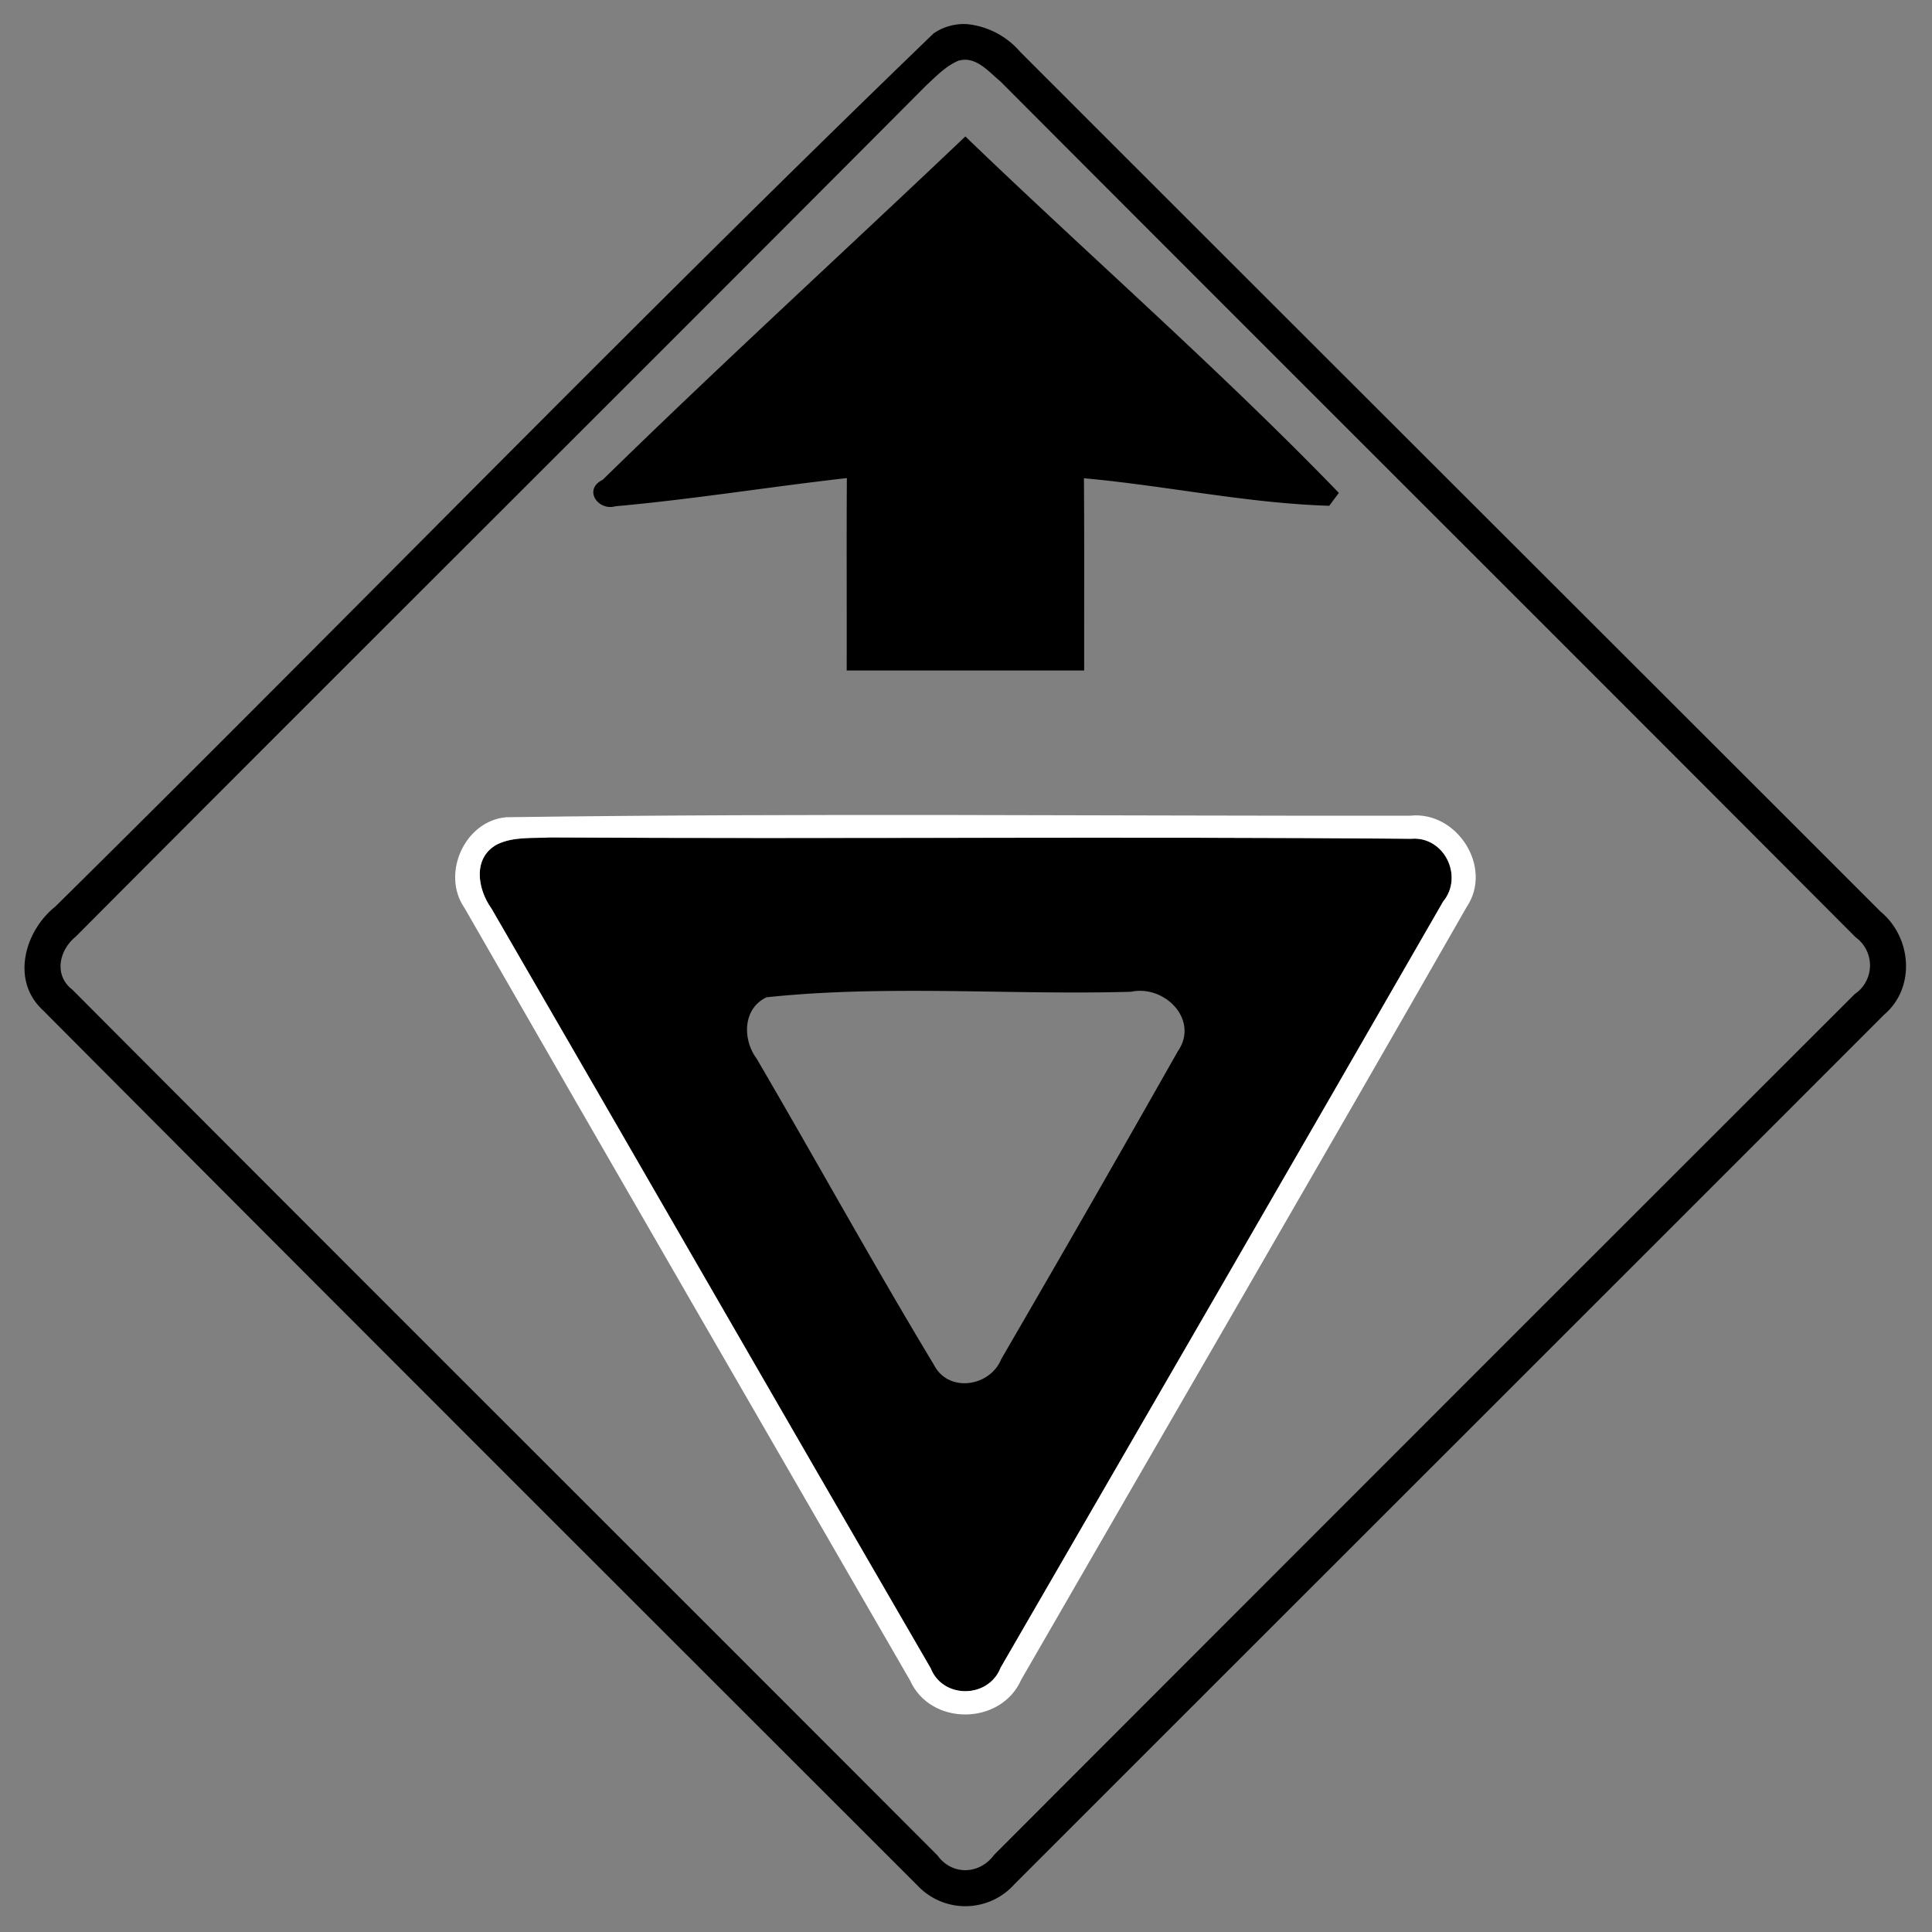
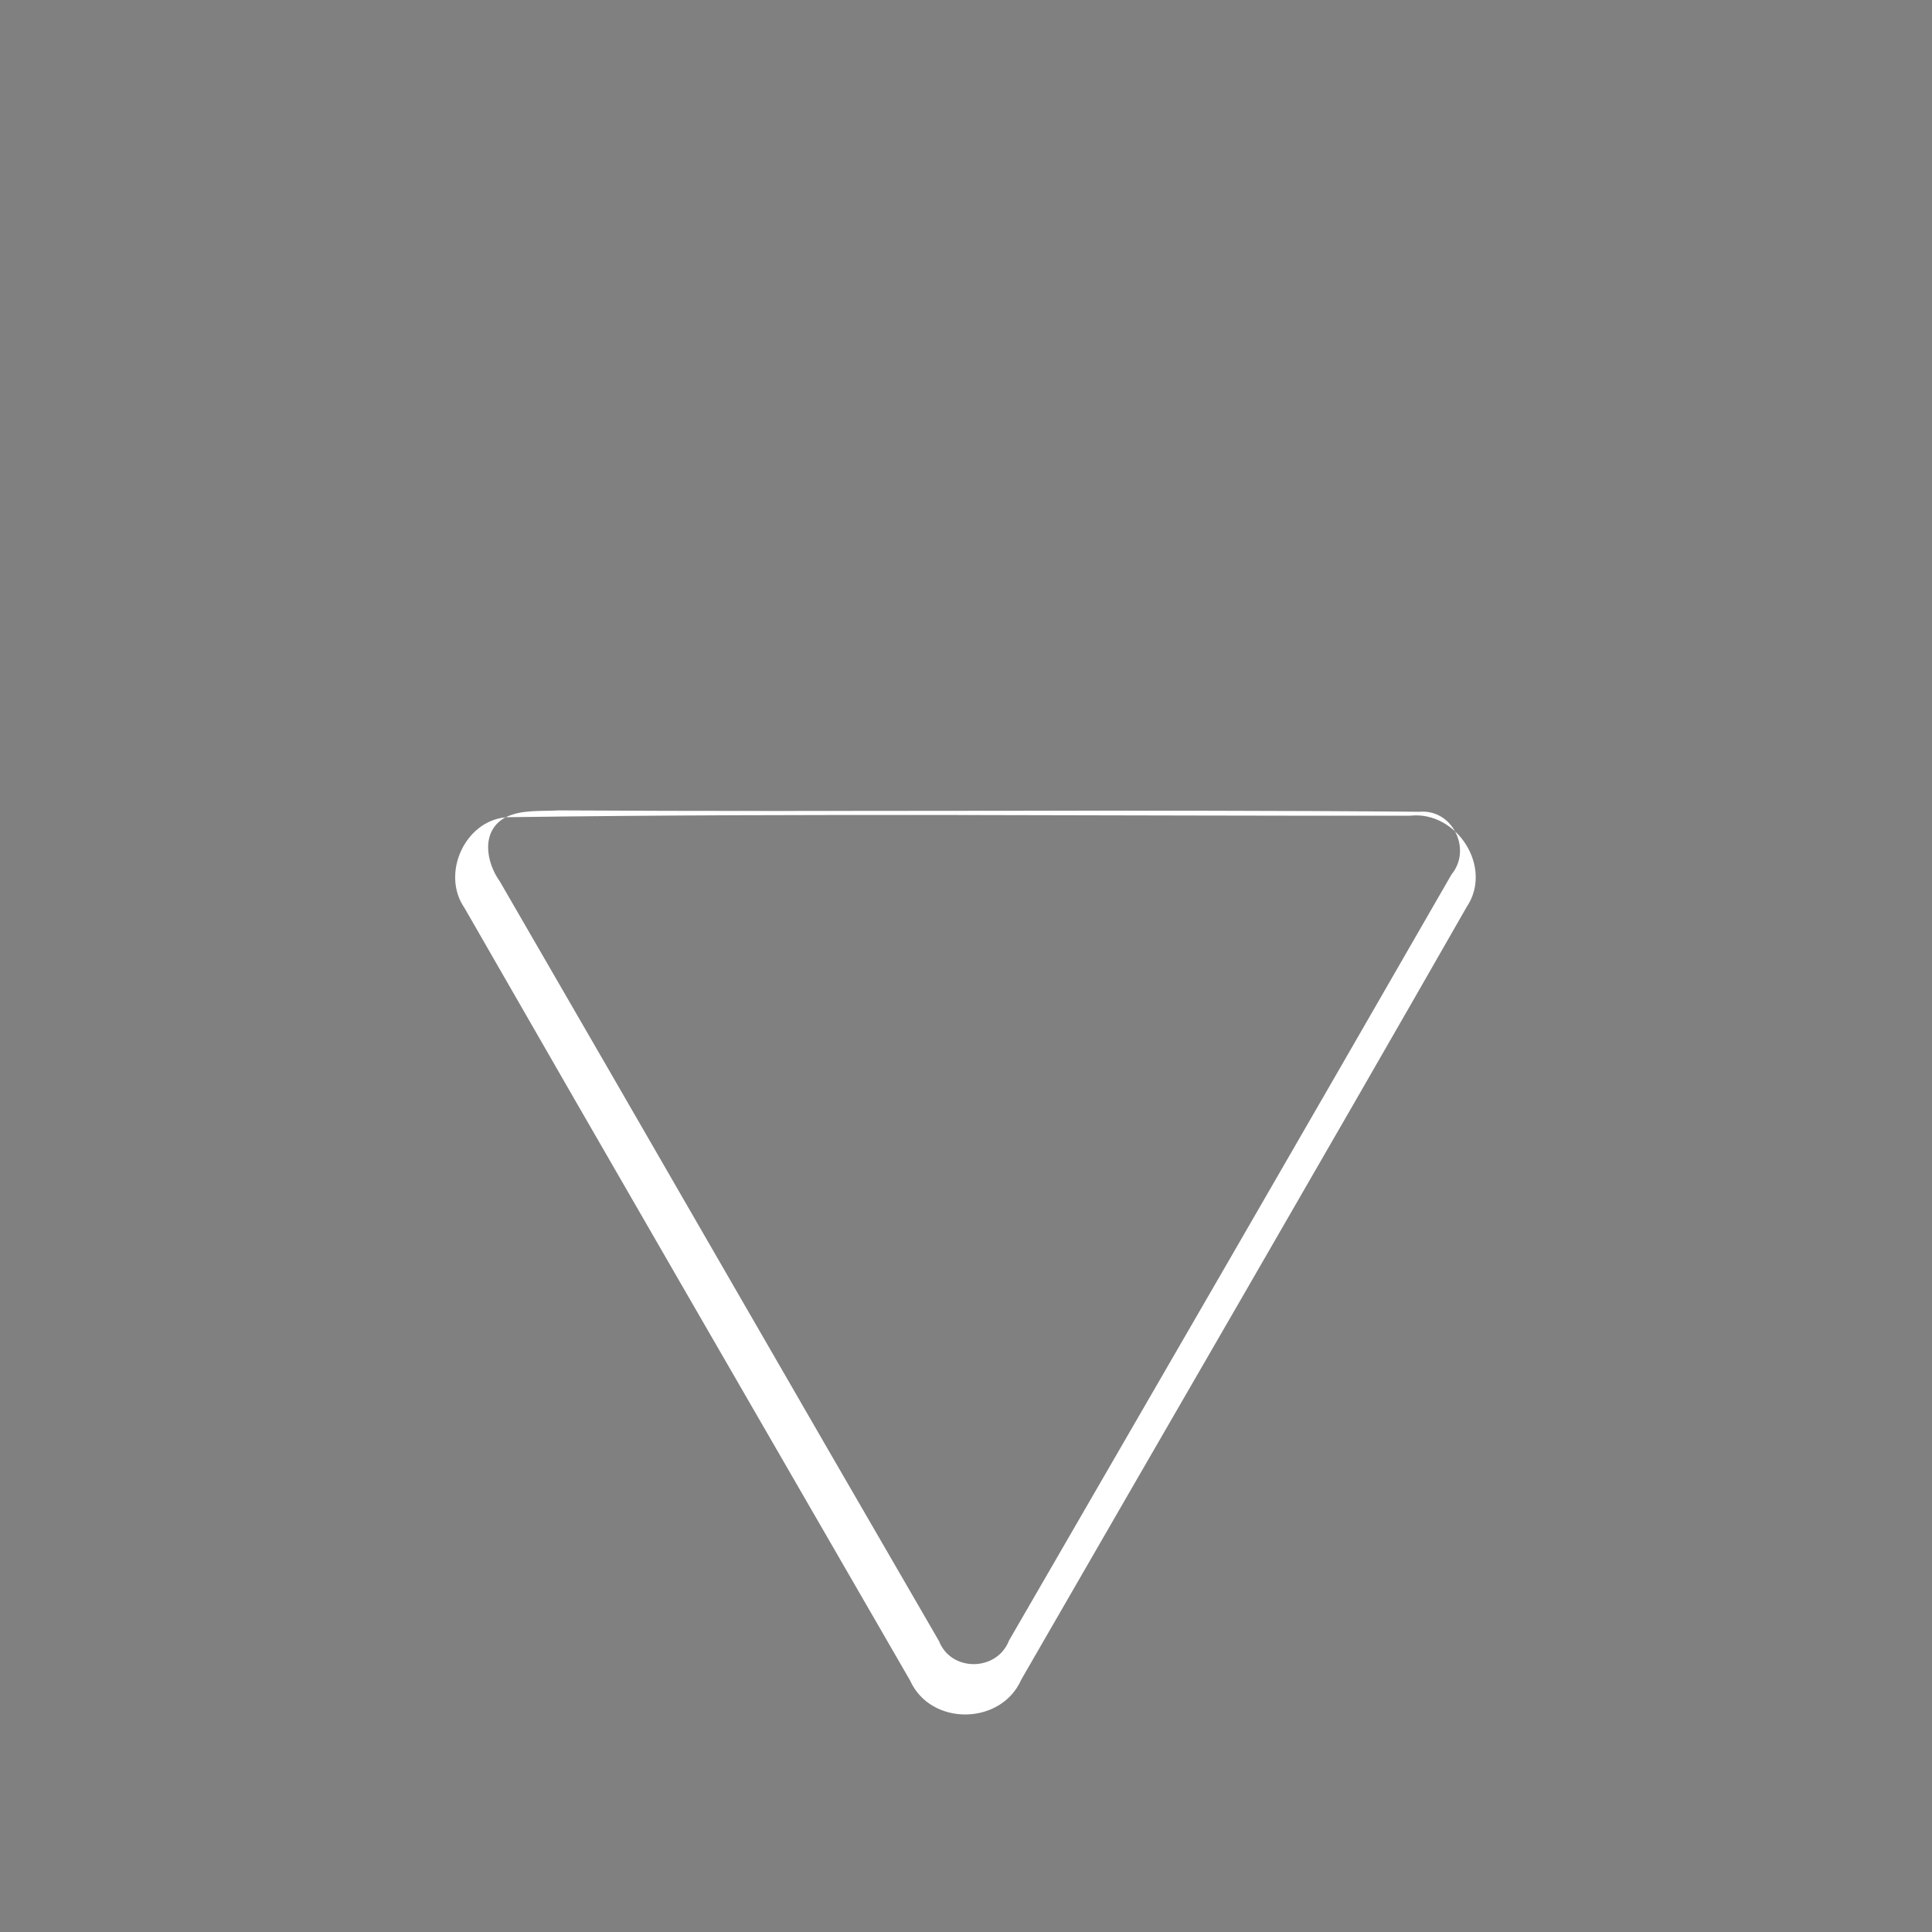
<svg xmlns="http://www.w3.org/2000/svg" width="24" height="24">
  <rect width="100%" height="100%" fill="#808080" stroke="none" />
-   <path d="M12.016.3a.66.66 0 0 0-.428.122v.002C7.905 3.978 4.335 7.66.689 11.26c-.383.305-.555.917-.16 1.285 3.613 3.63 7.24 7.251 10.864 10.873a.817.817 0 0 0 1.209-.012c3.602-3.602 7.204-7.2 10.804-10.802.394-.336.341-.959-.043-1.278C19.8 7.763 16.233 4.206 12.672.643A1 1 0 0 0 12.016.3m-.024.442c.173.003.307.163.434.268 3.538 3.548 7.089 7.085 10.625 10.633a.43.43 0 0 1-.01.705q-5.349 5.344-10.693 10.695c-.18.246-.522.256-.702.006-3.58-3.587-7.172-7.166-10.748-10.756-.233-.18-.163-.491.043-.658 3.515-3.53 7.05-7.042 10.565-10.574.126-.116.248-.246.41-.311v.002a.3.3 0 0 1 .076-.01m0 .953c-1.499 1.425-3.028 2.82-4.506 4.266-.245.119-.057.39.159.328.96-.086 1.916-.242 2.875-.35-.005.796 0 1.593-.002 2.39h2.95c-.001-.797.003-1.592-.003-2.388 1.018.092 2.027.311 3.047.342l.12-.16c-1.483-1.534-3.1-2.945-4.64-4.428m-5.154 8.707c-.22.013-.456-.012-.66.086-.312.167-.247.557-.073.8 1.821 3.143 3.632 6.293 5.456 9.435.153.387.72.378.869-.006a3911 3911 0 0 0 5.498-9.518c.258-.313.011-.814-.399-.78-3.563-.03-7.127.003-10.691-.017m4.375 1.907c.945-.004 1.896.038 2.838.011.418-.089.85.35.58.74a381 381 0 0 1-2.193 3.823c-.139.344-.656.424-.836.072-.756-1.253-1.463-2.539-2.202-3.803-.176-.237-.177-.62.121-.763.56-.06 1.125-.078 1.692-.08" />
-   <path fill="#fff" d="M6.282 10.152c3.743-.053 7.49-.014 11.234-.019.581-.064 1.036.64.704 1.133-1.832 3.205-3.689 6.398-5.533 9.598-.25.571-1.126.582-1.382.011-1.846-3.198-3.698-6.395-5.536-9.598-.29-.421.002-1.075.512-1.124zm-.104.336c-.312.167-.246.557-.072.799 1.822 3.144 3.631 6.294 5.455 9.436.152.386.72.377.869-.007 1.835-3.17 3.671-6.342 5.497-9.517.258-.313.013-.814-.397-.779-3.563-.031-7.128.004-10.692-.017-.22.013-.456-.013-.66.085" />
+   <path fill="#fff" d="M6.282 10.152c3.743-.053 7.49-.014 11.234-.019.581-.064 1.036.64.704 1.133-1.832 3.205-3.689 6.398-5.533 9.598-.25.571-1.126.582-1.382.011-1.846-3.198-3.698-6.395-5.536-9.598-.29-.421.002-1.075.512-1.124zc-.312.167-.246.557-.072.799 1.822 3.144 3.631 6.294 5.455 9.436.152.386.72.377.869-.007 1.835-3.17 3.671-6.342 5.497-9.517.258-.313.013-.814-.397-.779-3.563-.031-7.128.004-10.692-.017-.22.013-.456-.013-.66.085" />
</svg>